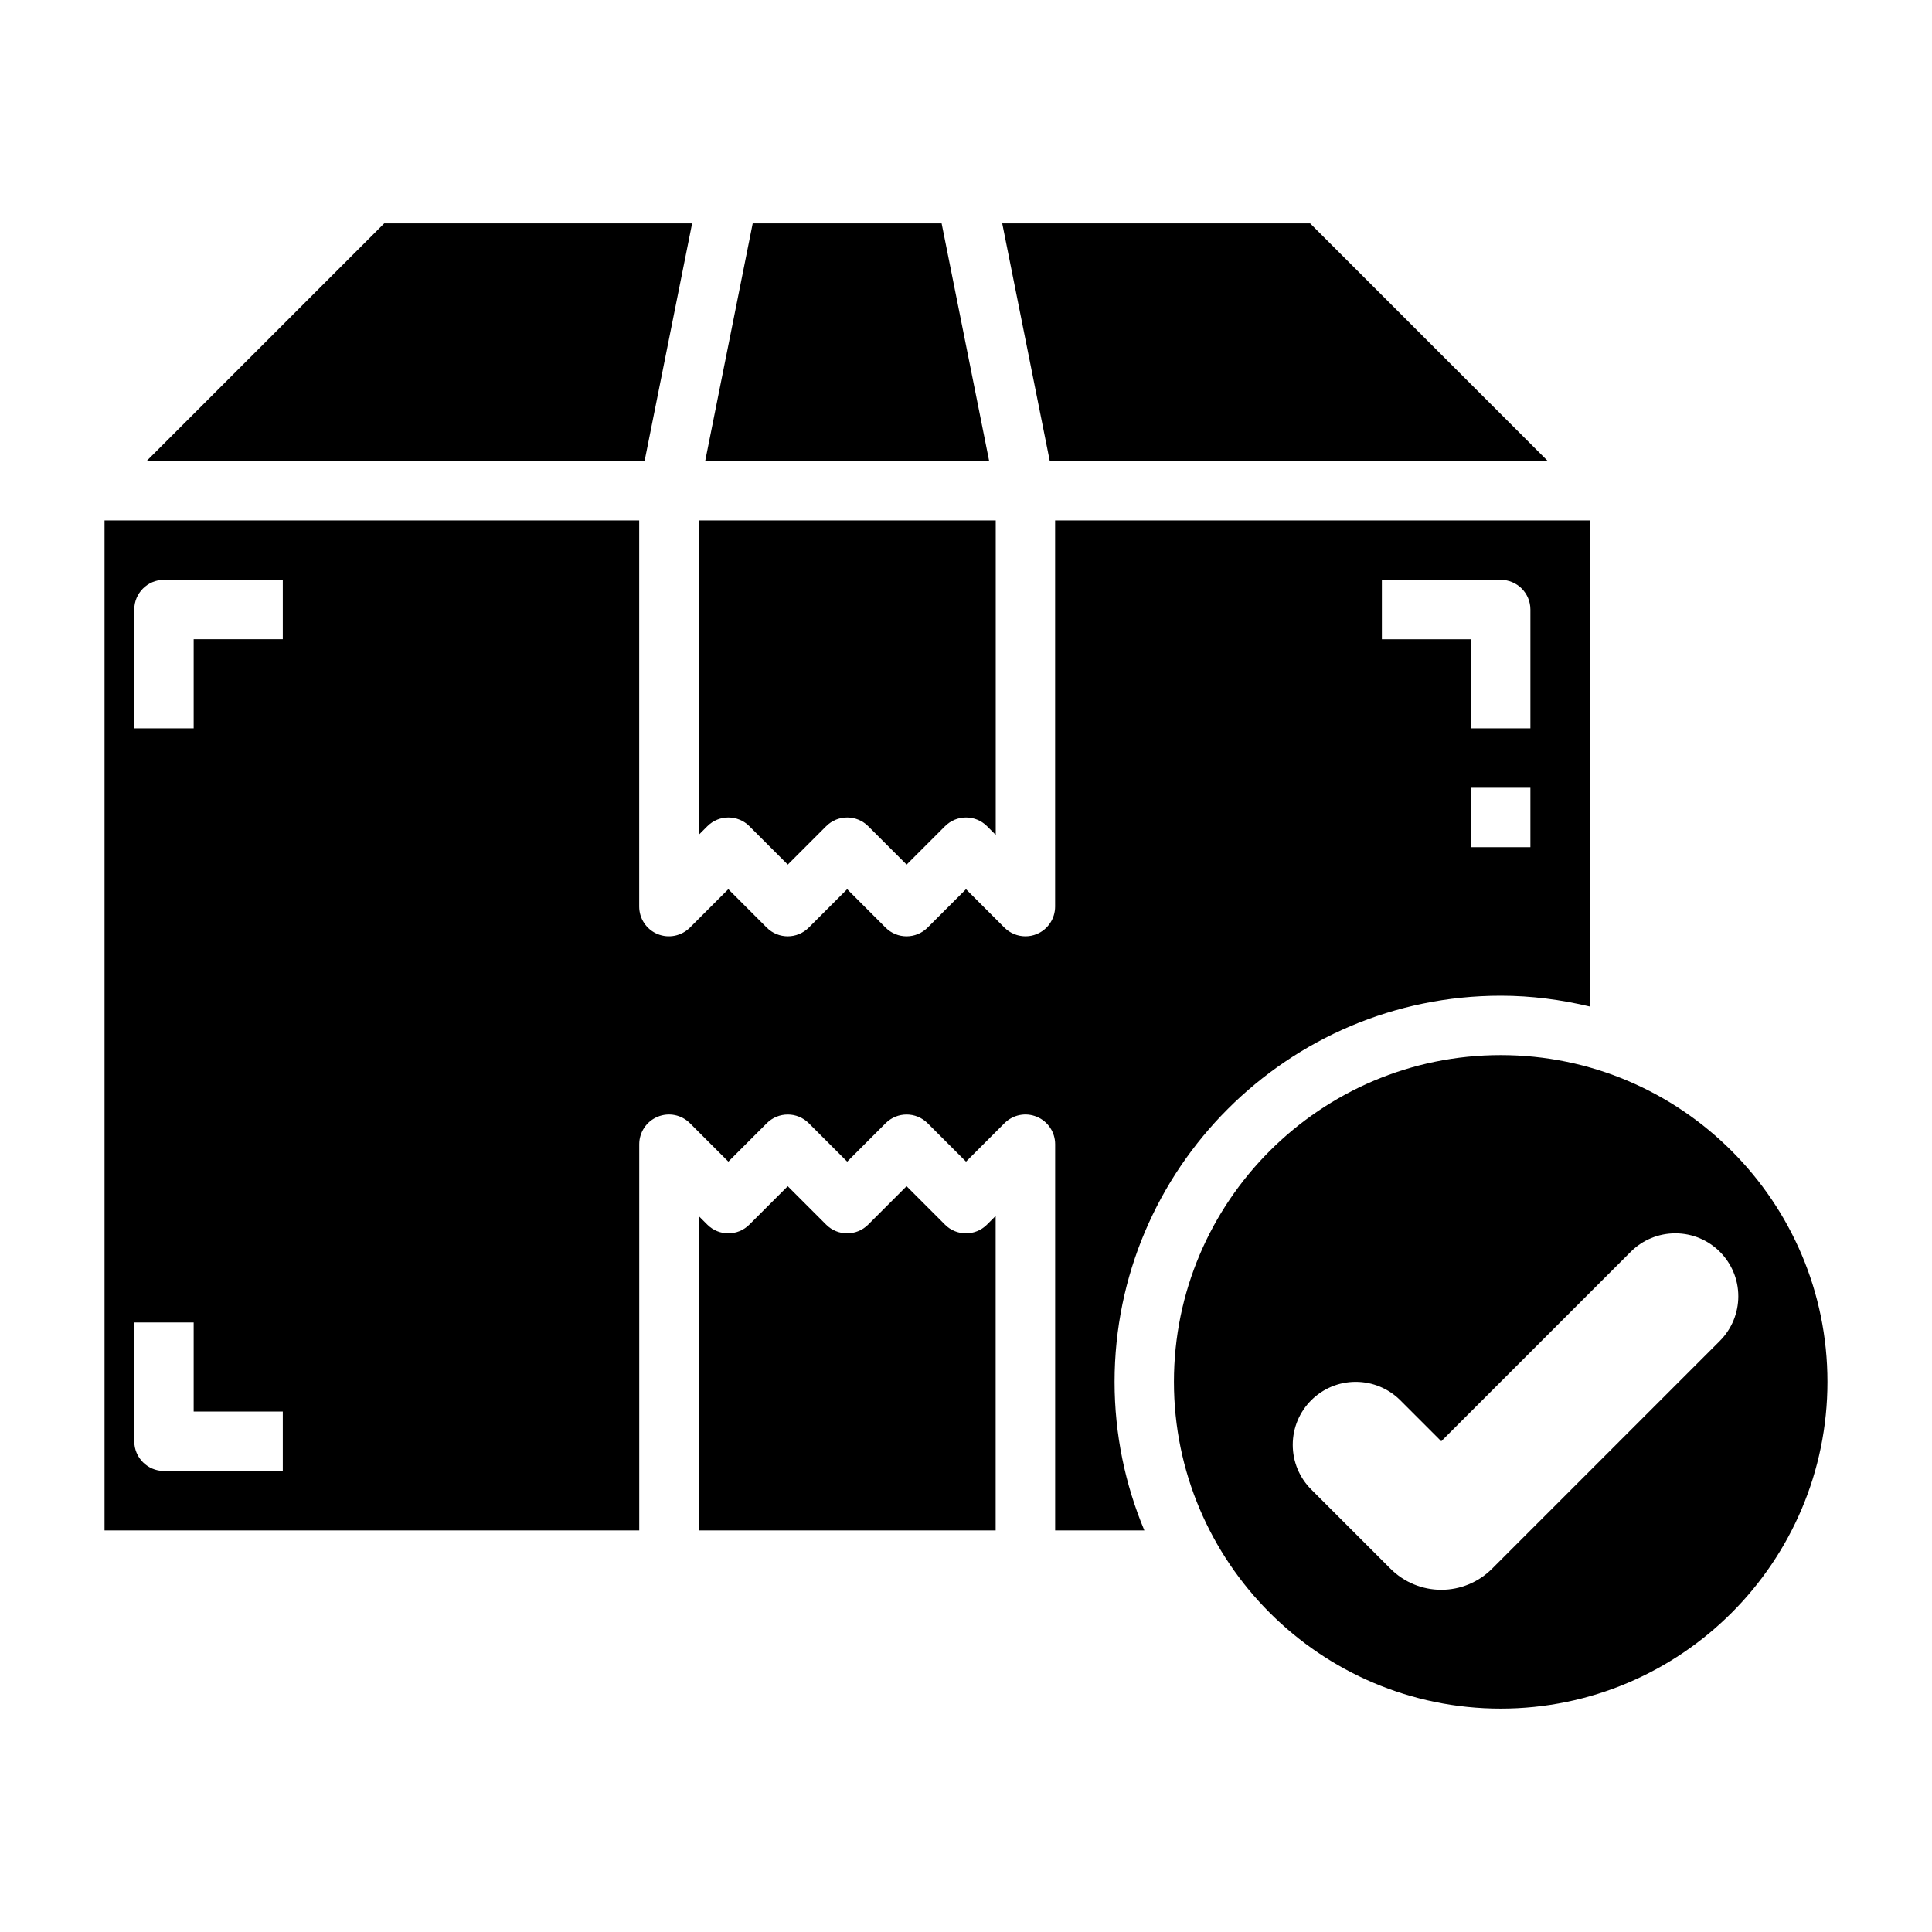
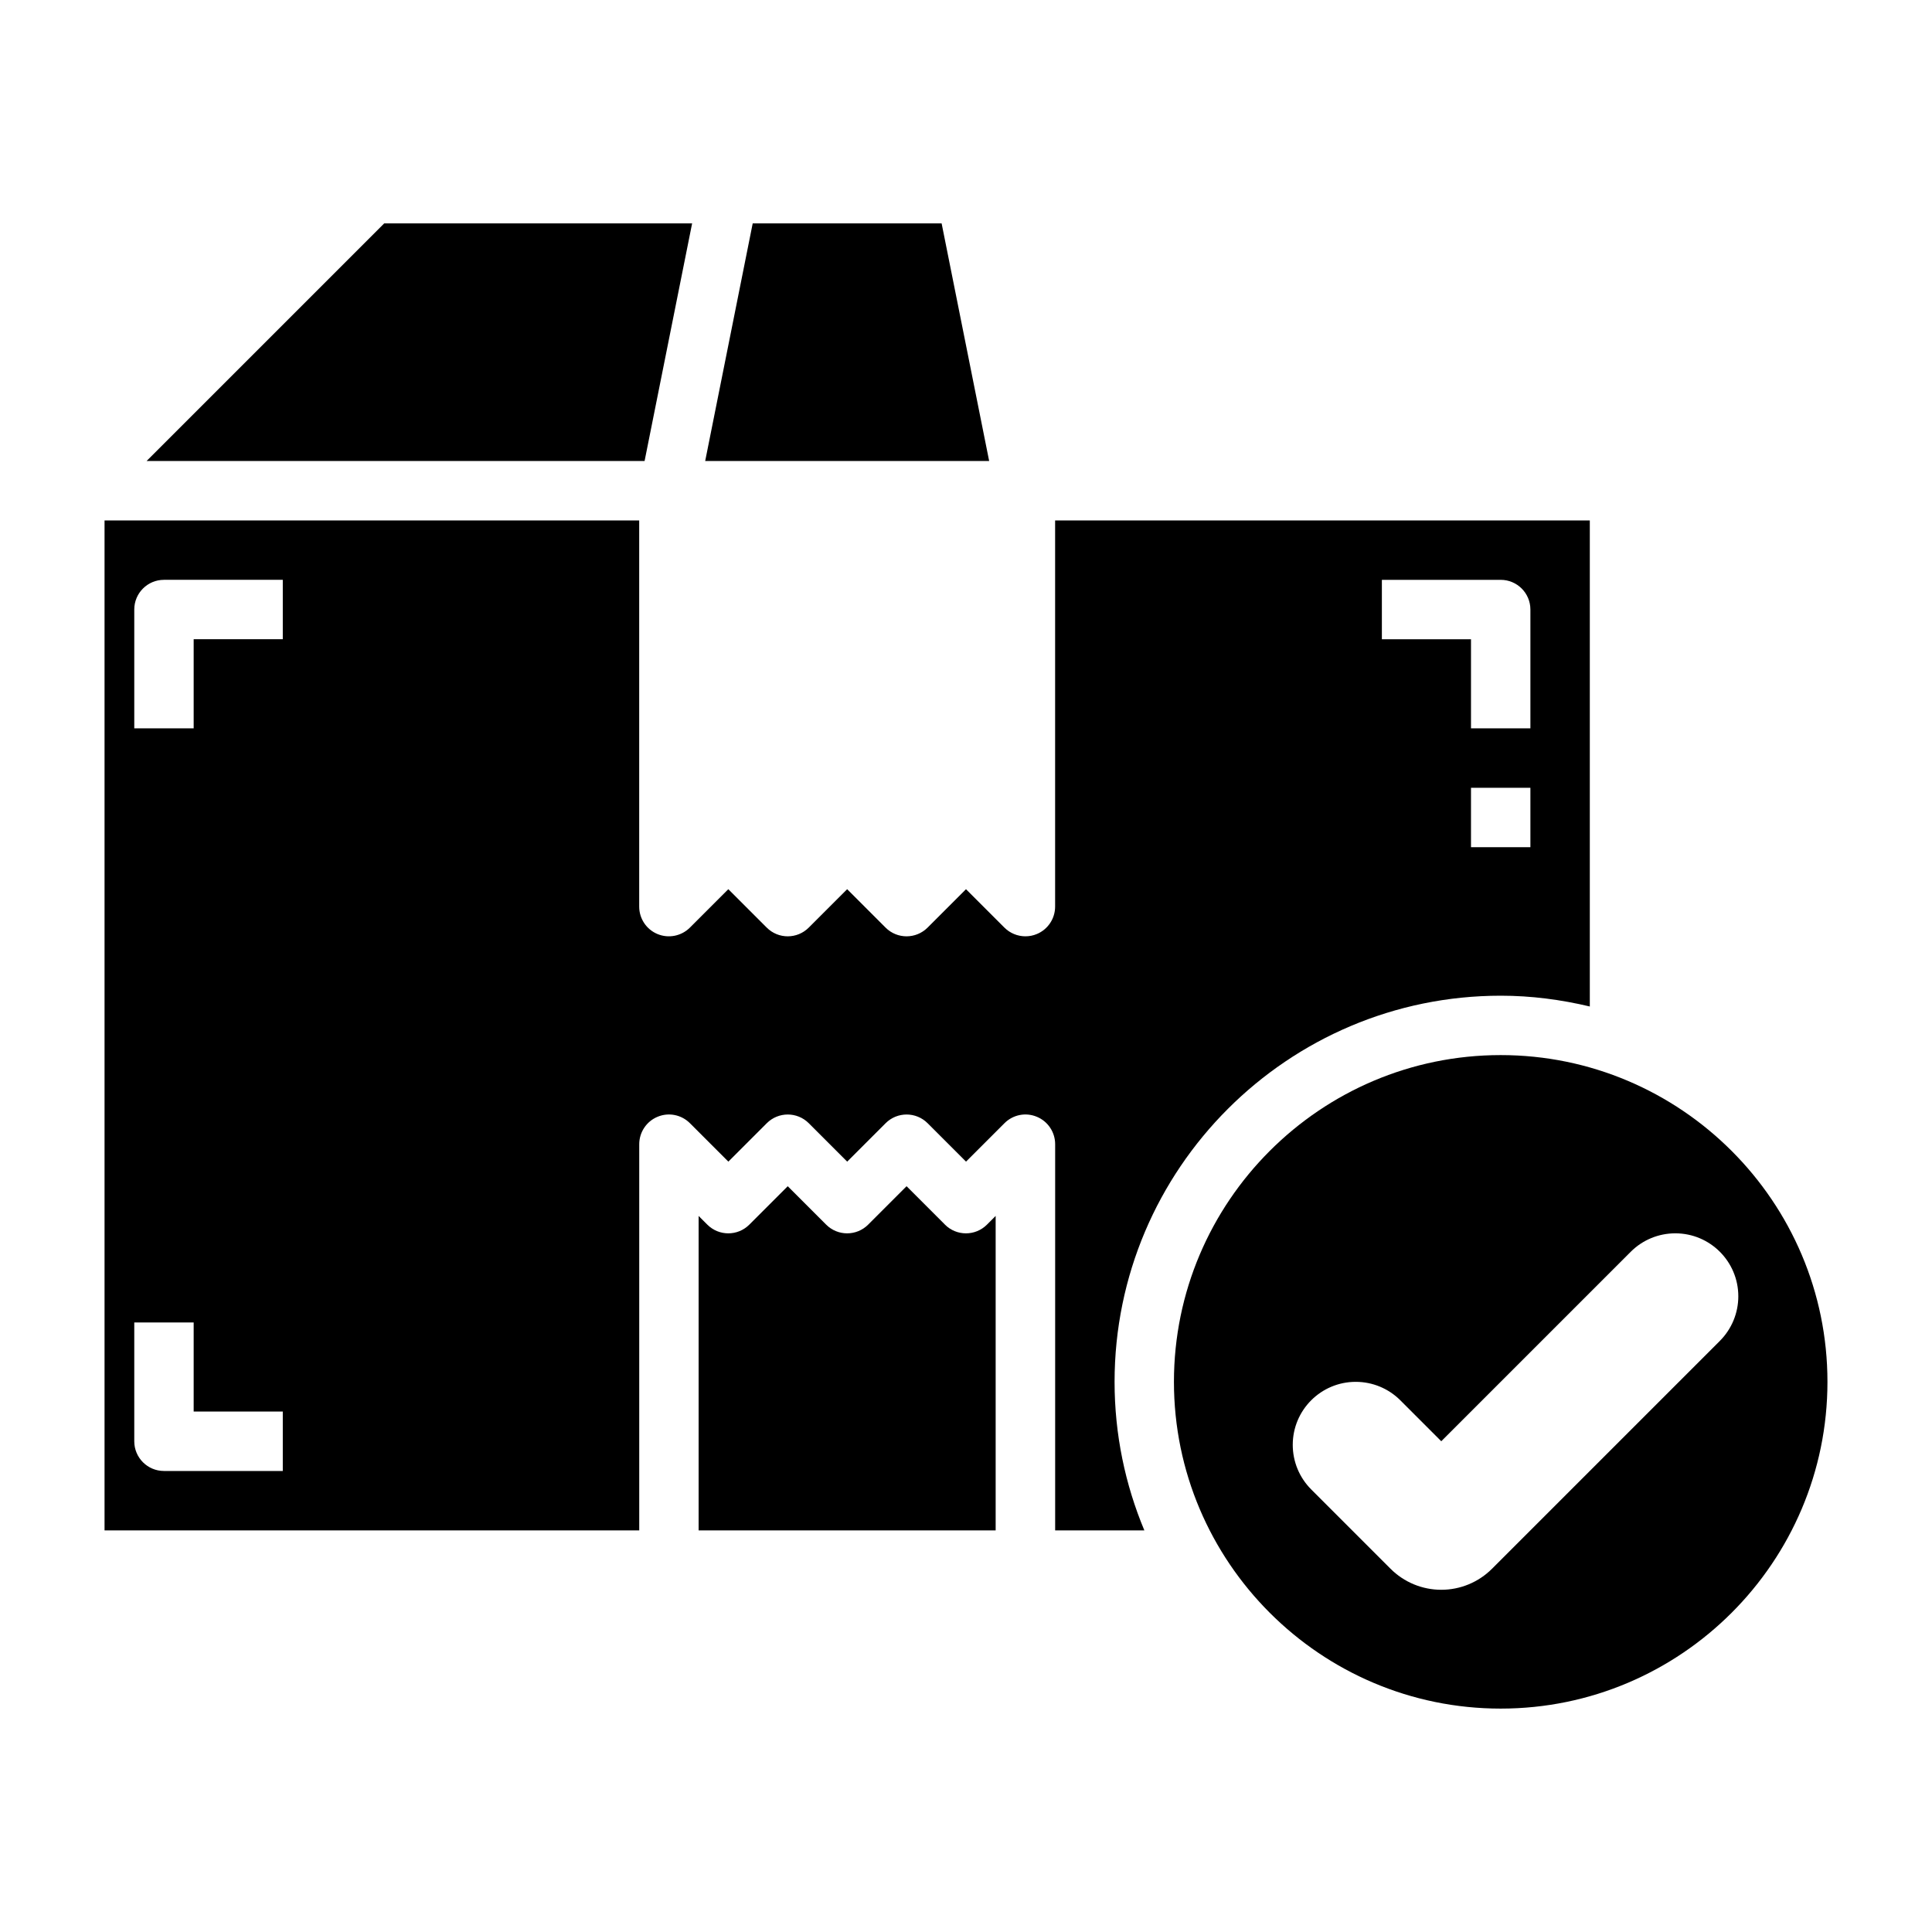
<svg xmlns="http://www.w3.org/2000/svg" fill="#000000" width="800px" height="800px" version="1.1" viewBox="144 144 512 512">
  <g>
    <path d="m393.54 203.2h-50.066l-12.594 62.977h75.258z" />
-     <path d="m342.59 362.95 10.18 10.18 10.18-10.18c3.078-3.078 8.055-3.078 11.133 0l10.18 10.18 10.18-10.18c3.078-3.078 8.055-3.078 11.133 0l2.305 2.305v-83.332h-78.719v83.332l2.305-2.305c3.078-3.078 8.055-3.078 11.133 0z" />
    <path d="m394.43 468.54-10.18-10.18-10.18 10.18c-3.078 3.078-8.055 3.078-11.133 0l-10.18-10.18-10.18 10.18c-3.078 3.078-8.055 3.078-11.133 0l-2.305-2.305v83.332h78.719v-83.332l-2.305 2.305c-3.078 3.078-8.055 3.078-11.133 0z" />
    <path d="m327.42 203.2h-81.602l-62.977 62.977h131.98z" />
    <path d="m541.7 423.61c-47.742 0-86.594 38.848-86.594 86.594 0 47.742 38.848 86.594 86.594 86.594 47.742 0 86.594-38.848 86.594-86.594 0-47.742-38.848-86.594-86.594-86.594zm58.086 75.738-60.395 60.395c-3.566 3.566-8.398 5.566-13.438 5.566-5.039 0-9.871-2-13.438-5.566l-21.035-21.035c-3.133-3.133-4.887-7.375-4.887-11.809 0-9.227 7.477-16.695 16.695-16.695 4.434 0 8.676 1.754 11.809 4.887l10.855 10.855 50.215-50.215c3.133-3.133 7.375-4.887 11.809-4.887 9.227 0 16.695 7.477 16.695 16.695 0 4.434-1.762 8.676-4.887 11.809z" />
-     <path d="m554.18 266.18-62.977-62.977h-81.602l12.598 62.977z" />
    <path d="m541.7 407.87c8.141 0 16.02 1.055 23.617 2.859v-128.81h-141.7v102.34c0 3.18-1.922 6.062-4.856 7.273-0.977 0.41-2 0.598-3.016 0.598-2.047 0-4.062-0.805-5.566-2.305l-10.18-10.18-10.18 10.18c-3.078 3.078-8.055 3.078-11.133 0l-10.18-10.18-10.18 10.18c-3.078 3.078-8.055 3.078-11.133 0l-10.18-10.18-10.18 10.18c-2.25 2.242-5.637 2.93-8.582 1.707-2.945-1.211-4.856-4.094-4.856-7.273v-102.34h-141.69v267.65h141.7v-102.34c0-3.18 1.922-6.062 4.856-7.273 2.945-1.234 6.328-0.551 8.582 1.707l10.18 10.18 10.18-10.18c3.078-3.078 8.055-3.078 11.133 0l10.18 10.18 10.18-10.18c3.078-3.078 8.055-3.078 11.133 0l10.18 10.18 10.18-10.18c2.25-2.258 5.629-2.945 8.582-1.707 2.945 1.211 4.856 4.094 4.856 7.273v102.34h23.641c-5.07-12.121-7.894-25.418-7.894-39.359 0-56.426 45.91-102.34 102.34-102.34zm7.871-39.359h-15.742v-15.742h15.742zm-39.359-70.848h31.488c4.344 0 7.871 3.519 7.871 7.871v31.488h-15.742v-23.617h-23.617zm-291.27 236.16h-31.488c-4.344 0-7.871-3.519-7.871-7.871v-31.488h15.742v23.617h23.617zm0-220.42h-23.617v23.617h-15.742v-31.488c0-4.352 3.527-7.871 7.871-7.871h31.488z" />
  </g>
</svg>